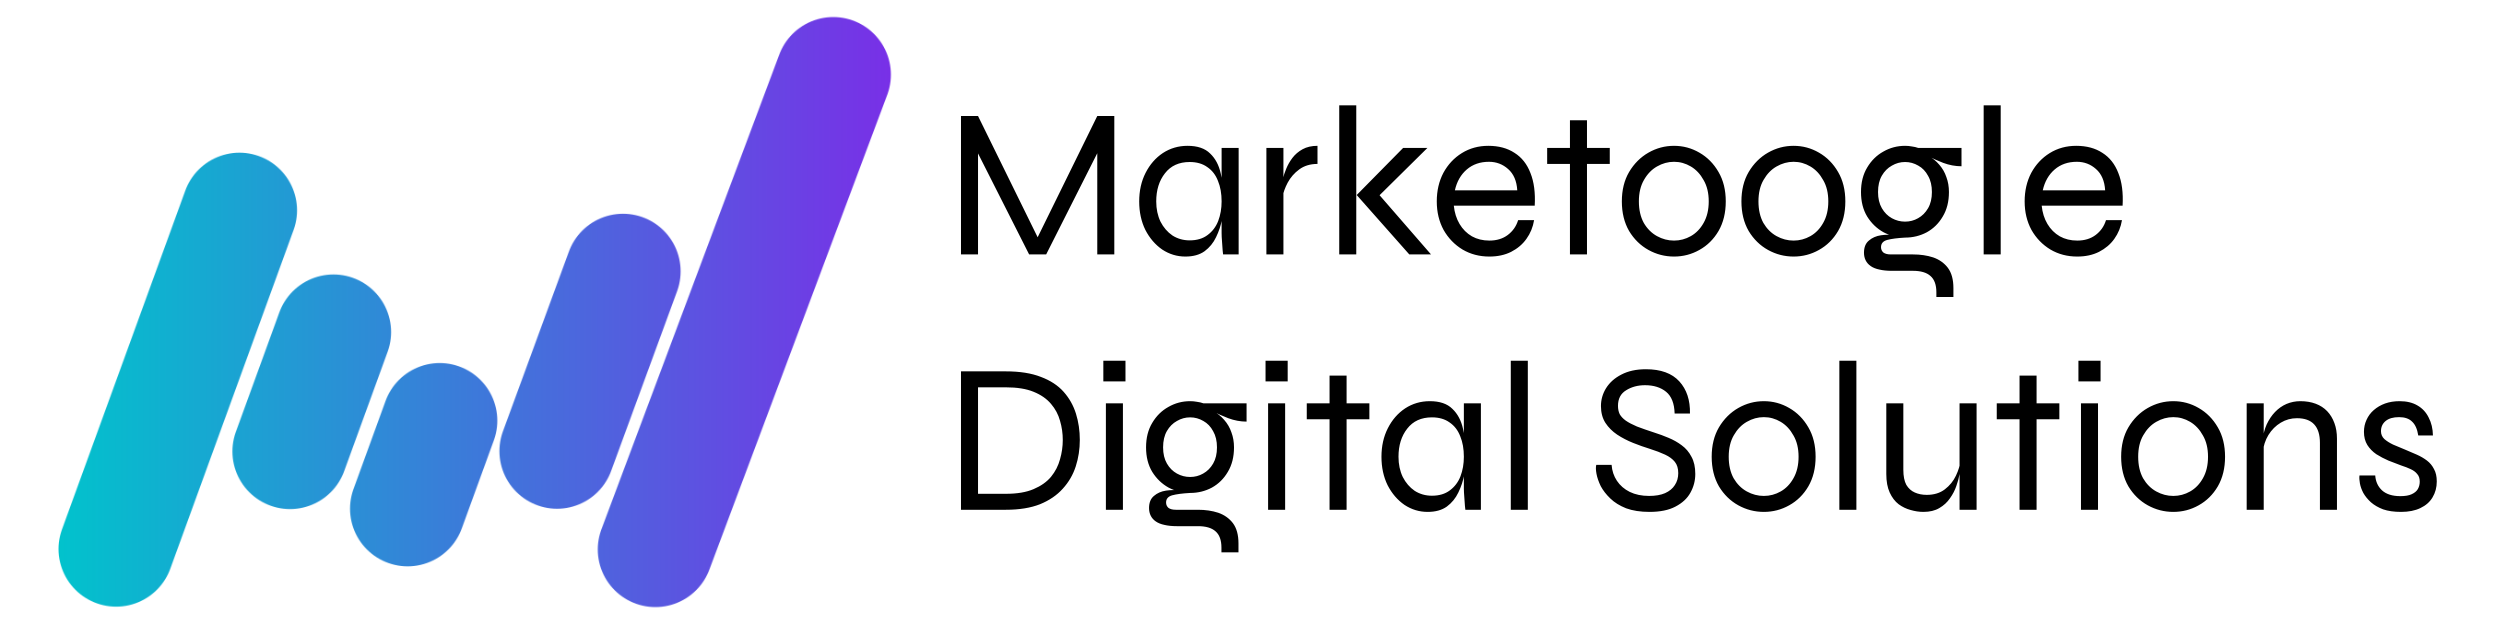
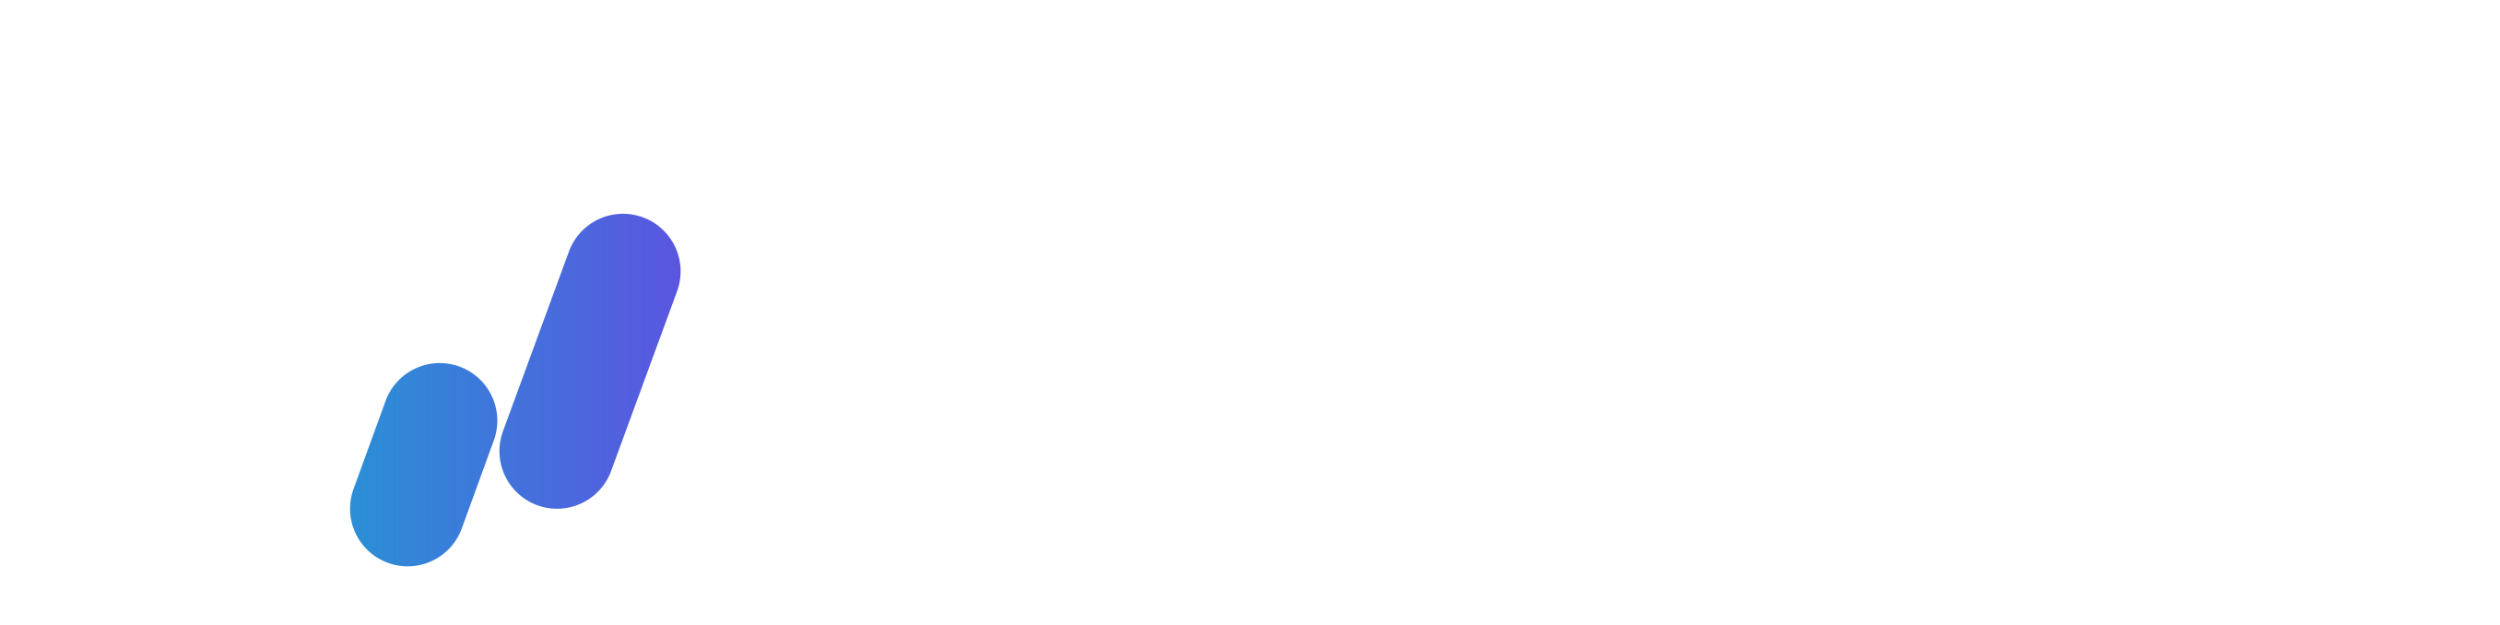
<svg xmlns="http://www.w3.org/2000/svg" width="2712" height="678" viewBox="0 0 2712 678" fill="none">
-   <path d="M1129.34 264.912H1121.94L1190.32 125.85H1208.8V276H1190.32V157.959L1194.02 158.883L1134.88 276H1116.4L1057.26 159.114L1060.96 158.19V276H1042.48V125.85H1060.96L1129.34 264.912ZM1285.93 278.31C1276.84 278.31 1268.45 275.769 1260.75 270.687C1253.2 265.451 1247.12 258.367 1242.5 249.435C1238.03 240.349 1235.8 230.031 1235.8 218.481C1235.8 206.931 1238.11 196.613 1242.73 187.527C1247.35 178.441 1253.59 171.28 1261.44 166.044C1269.45 160.808 1278.38 158.19 1288.24 158.19C1299.02 158.19 1307.18 160.962 1312.72 166.506C1318.42 171.896 1322.27 179.134 1324.27 188.22C1326.43 197.306 1327.51 207.393 1327.51 218.481C1327.51 224.333 1326.89 230.724 1325.66 237.654C1324.43 244.43 1322.27 250.975 1319.19 257.289C1316.26 263.449 1312.11 268.531 1306.72 272.535C1301.33 276.385 1294.4 278.31 1285.93 278.31ZM1290.55 260.754C1298.4 260.754 1304.87 258.829 1309.95 254.979C1315.19 251.129 1319.04 246.047 1321.5 239.733C1323.96 233.265 1325.2 226.181 1325.2 218.481C1325.2 210.011 1323.89 202.619 1321.27 196.305C1318.81 189.837 1314.96 184.832 1309.72 181.29C1304.64 177.594 1298.25 175.746 1290.55 175.746C1279 175.746 1270.06 179.827 1263.75 187.989C1257.44 195.997 1254.28 206.161 1254.28 218.481C1254.28 226.643 1255.82 233.958 1258.9 240.426C1262.13 246.74 1266.45 251.745 1271.84 255.441C1277.38 258.983 1283.62 260.754 1290.55 260.754ZM1325.2 160.5H1343.68V276H1326.81C1326.81 276 1326.66 274.614 1326.35 271.842C1326.2 269.07 1325.97 265.836 1325.66 262.14C1325.35 258.444 1325.2 255.364 1325.2 252.9V160.5ZM1373.78 160.5H1392.26V276H1373.78V160.5ZM1429.22 177.825C1421.37 177.825 1414.75 179.827 1409.36 183.831C1404.12 187.681 1399.96 192.455 1396.88 198.153C1393.96 203.697 1392.03 209.087 1391.11 214.323L1390.88 200.925C1390.88 199.539 1391.19 197.229 1391.8 193.995C1392.42 190.761 1393.57 187.142 1395.27 183.138C1396.96 178.98 1399.19 175.053 1401.97 171.357C1404.89 167.507 1408.59 164.35 1413.05 161.886C1417.52 159.422 1422.91 158.19 1429.22 158.19V177.825ZM1452.8 114.3H1471.28V276H1452.8V114.3ZM1548.44 160.5L1490.69 217.557L1491.15 205.545L1552.37 276H1528.8L1471.75 211.551L1522.1 160.5H1548.44ZM1646.86 238.809H1664.18C1662.95 246.355 1660.18 253.131 1655.86 259.137C1651.71 264.989 1646.16 269.686 1639.23 273.228C1632.46 276.616 1624.6 278.31 1615.67 278.31C1604.89 278.31 1595.19 275.769 1586.56 270.687C1577.94 265.451 1571.09 258.367 1566.01 249.435C1561.08 240.349 1558.61 230.031 1558.61 218.481C1558.61 206.931 1561 196.613 1565.77 187.527C1570.7 178.441 1577.4 171.28 1585.87 166.044C1594.34 160.808 1603.89 158.19 1614.52 158.19C1625.76 158.19 1635.23 160.731 1642.93 165.813C1650.78 170.741 1656.56 178.056 1660.25 187.758C1664.1 197.306 1665.64 209.087 1664.87 223.101H1577.09C1577.86 230.647 1579.94 237.269 1583.33 242.967C1586.72 248.665 1591.18 253.131 1596.73 256.365C1602.27 259.445 1608.59 260.985 1615.67 260.985C1623.52 260.985 1630.15 258.983 1635.54 254.979C1641.08 250.821 1644.85 245.431 1646.86 238.809ZM1615.21 175.515C1605.66 175.515 1597.65 178.287 1591.18 183.831C1584.72 189.375 1580.4 196.921 1578.25 206.469H1645.93C1645.32 196.305 1642 188.605 1636 183.369C1630.15 178.133 1623.22 175.515 1615.21 175.515ZM1678.36 160.5H1746.28V177.825H1678.36V160.5ZM1703.08 130.47H1721.56V276H1703.08V130.47ZM1815.98 278.31C1806.12 278.31 1796.88 275.923 1788.26 271.149C1779.64 266.375 1772.63 259.522 1767.24 250.59C1762 241.504 1759.38 230.801 1759.38 218.481C1759.38 206.161 1762 195.535 1767.24 186.603C1772.63 177.517 1779.64 170.51 1788.26 165.582C1796.88 160.654 1806.12 158.19 1815.98 158.19C1825.84 158.19 1835 160.654 1843.47 165.582C1852.09 170.51 1859.02 177.517 1864.26 186.603C1869.49 195.535 1872.11 206.161 1872.11 218.481C1872.11 230.801 1869.49 241.504 1864.26 250.59C1859.02 259.522 1852.09 266.375 1843.47 271.149C1835 275.923 1825.84 278.31 1815.98 278.31ZM1815.98 260.985C1822.45 260.985 1828.53 259.368 1834.23 256.134C1839.93 252.9 1844.55 248.126 1848.09 241.812C1851.78 235.344 1853.63 227.567 1853.63 218.481C1853.63 209.395 1851.78 201.695 1848.09 195.381C1844.55 188.913 1839.93 183.985 1834.23 180.597C1828.53 177.209 1822.45 175.515 1815.98 175.515C1809.51 175.515 1803.35 177.209 1797.5 180.597C1791.8 183.831 1787.1 188.682 1783.41 195.15C1779.71 201.464 1777.86 209.241 1777.86 218.481C1777.86 227.567 1779.64 235.344 1783.18 241.812C1786.87 248.126 1791.65 252.9 1797.5 256.134C1803.35 259.368 1809.51 260.985 1815.98 260.985ZM1945.69 278.31C1935.84 278.31 1926.6 275.923 1917.97 271.149C1909.35 266.375 1902.34 259.522 1896.95 250.59C1891.71 241.504 1889.1 230.801 1889.1 218.481C1889.1 206.161 1891.71 195.535 1896.95 186.603C1902.34 177.517 1909.35 170.51 1917.97 165.582C1926.6 160.654 1935.84 158.19 1945.69 158.19C1955.55 158.19 1964.71 160.654 1973.18 165.582C1981.8 170.51 1988.73 177.517 1993.97 186.603C1999.21 195.535 2001.82 206.161 2001.82 218.481C2001.82 230.801 1999.21 241.504 1993.97 250.59C1988.73 259.522 1981.8 266.375 1973.18 271.149C1964.71 275.923 1955.55 278.31 1945.69 278.31ZM1945.69 260.985C1952.16 260.985 1958.24 259.368 1963.94 256.134C1969.64 252.9 1974.26 248.126 1977.8 241.812C1981.5 235.344 1983.34 227.567 1983.34 218.481C1983.34 209.395 1981.5 201.695 1977.8 195.381C1974.26 188.913 1969.64 183.985 1963.94 180.597C1958.24 177.209 1952.16 175.515 1945.69 175.515C1939.22 175.515 1933.06 177.209 1927.21 180.597C1921.51 183.831 1916.82 188.682 1913.12 195.15C1909.42 201.464 1907.58 209.241 1907.58 218.481C1907.58 227.567 1909.35 235.344 1912.89 241.812C1916.59 248.126 1921.36 252.9 1927.21 256.134C1933.06 259.368 1939.22 260.985 1945.69 260.985ZM2066.63 257.751C2058.46 257.751 2050.69 255.826 2043.29 251.976C2036.06 247.972 2030.13 242.274 2025.51 234.882C2021.04 227.49 2018.81 218.635 2018.81 208.317C2018.81 197.999 2021.04 189.144 2025.51 181.752C2029.97 174.206 2035.83 168.431 2043.06 164.427C2050.3 160.269 2058.16 158.19 2066.63 158.19C2069.24 158.19 2071.71 158.421 2074.02 158.883C2076.48 159.191 2078.79 159.73 2080.95 160.5H2127.84V180.366C2121.22 180.366 2114.6 179.134 2107.97 176.67C2101.51 174.206 2095.96 171.665 2091.34 169.047L2090.42 168.123C2095.81 171.049 2100.2 174.514 2103.59 178.518C2107.13 182.522 2109.75 187.065 2111.44 192.147C2113.29 197.075 2114.21 202.465 2114.21 208.317C2114.21 218.635 2111.98 227.49 2107.51 234.882C2103.2 242.274 2097.43 247.972 2090.19 251.976C2082.95 255.826 2075.1 257.751 2066.63 257.751ZM2100.58 322.2V317.118C2100.58 308.956 2098.43 303.027 2094.11 299.331C2089.96 295.635 2083.64 293.787 2075.17 293.787H2052.07C2046.99 293.787 2042.52 293.325 2038.67 292.401C2034.98 291.631 2031.9 290.399 2029.43 288.705C2026.97 287.011 2025.12 284.932 2023.89 282.468C2022.66 280.004 2022.04 277.232 2022.04 274.152C2022.04 268.3 2023.81 263.911 2027.36 260.985C2030.9 257.905 2035.29 255.98 2040.52 255.21C2045.76 254.44 2050.76 254.44 2055.54 255.21L2066.63 257.751C2058.31 258.213 2051.84 259.06 2047.22 260.292C2042.76 261.524 2040.52 264.142 2040.52 268.146C2040.52 270.456 2041.37 272.381 2043.06 273.921C2044.91 275.307 2047.61 276 2051.15 276H2075.17C2083.18 276 2090.5 277.078 2097.12 279.234C2103.74 281.544 2109.05 285.317 2113.06 290.553C2117.06 295.943 2119.06 303.258 2119.06 312.498V322.2H2100.58ZM2066.63 240.426C2071.71 240.426 2076.4 239.194 2080.72 236.73C2085.18 234.266 2088.8 230.647 2091.57 225.873C2094.35 221.099 2095.73 215.247 2095.73 208.317C2095.73 201.387 2094.35 195.535 2091.57 190.761C2088.96 185.833 2085.41 182.137 2080.95 179.673C2076.48 177.055 2071.71 175.746 2066.63 175.746C2061.54 175.746 2056.77 177.055 2052.3 179.673C2047.84 182.137 2044.22 185.756 2041.45 190.53C2038.67 195.304 2037.29 201.233 2037.29 208.317C2037.29 215.247 2038.67 221.099 2041.45 225.873C2044.22 230.647 2047.84 234.266 2052.3 236.73C2056.77 239.194 2061.54 240.426 2066.63 240.426ZM2151.88 114.3H2170.36V276H2151.88V114.3ZM2284.59 238.809H2301.91C2300.68 246.355 2297.91 253.131 2293.6 259.137C2289.44 264.989 2283.89 269.686 2276.96 273.228C2270.19 276.616 2262.33 278.31 2253.4 278.31C2242.62 278.31 2232.92 275.769 2224.3 270.687C2215.67 265.451 2208.82 258.367 2203.74 249.435C2198.81 240.349 2196.34 230.031 2196.34 218.481C2196.34 206.931 2198.73 196.613 2203.51 187.527C2208.43 178.441 2215.13 171.28 2223.6 166.044C2232.07 160.808 2241.62 158.19 2252.25 158.19C2263.49 158.19 2272.96 160.731 2280.66 165.813C2288.51 170.741 2294.29 178.056 2297.98 187.758C2301.83 197.306 2303.37 209.087 2302.6 223.101H2214.82C2215.59 230.647 2217.67 237.269 2221.06 242.967C2224.45 248.665 2228.92 253.131 2234.46 256.365C2240 259.445 2246.32 260.985 2253.4 260.985C2261.26 260.985 2267.88 258.983 2273.27 254.979C2278.81 250.821 2282.58 245.431 2284.59 238.809ZM2252.94 175.515C2243.39 175.515 2235.38 178.287 2228.92 183.831C2222.45 189.375 2218.14 196.921 2215.98 206.469H2283.66C2283.05 196.305 2279.74 188.605 2273.73 183.369C2267.88 178.133 2260.95 175.515 2252.94 175.515ZM1091.22 402.85C1106.31 402.85 1118.94 404.852 1129.11 408.856C1139.42 412.706 1147.66 418.096 1153.82 425.026C1159.98 431.956 1164.45 439.887 1167.22 448.819C1169.99 457.751 1171.38 467.222 1171.38 477.232C1171.38 487.242 1169.92 496.79 1166.99 505.876C1164.06 514.962 1159.37 523.047 1152.9 530.131C1146.58 537.215 1138.35 542.836 1128.18 546.994C1118.02 550.998 1105.7 553 1091.22 553H1042.48V402.85H1091.22ZM1060.96 535.675H1091.22C1103.39 535.675 1113.4 533.981 1121.25 530.593C1129.26 527.205 1135.57 522.739 1140.19 517.195C1144.81 511.497 1148.05 505.183 1149.9 498.253C1151.9 491.323 1152.9 484.316 1152.9 477.232C1152.9 470.148 1151.9 463.218 1149.9 456.442C1148.05 449.666 1144.81 443.583 1140.19 438.193C1135.57 432.649 1129.26 428.26 1121.25 425.026C1113.4 421.792 1103.39 420.175 1091.22 420.175H1060.96V535.675ZM1220.92 391.3V413.707H1196.9V391.3H1220.92ZM1199.67 437.5H1218.15V553H1199.67V437.5ZM1291.06 534.751C1282.9 534.751 1275.12 532.826 1267.73 528.976C1260.49 524.972 1254.56 519.274 1249.94 511.882C1245.48 504.49 1243.24 495.635 1243.24 485.317C1243.24 474.999 1245.48 466.144 1249.94 458.752C1254.41 451.206 1260.26 445.431 1267.5 441.427C1274.74 437.269 1282.59 435.19 1291.06 435.19C1293.68 435.19 1296.14 435.421 1298.45 435.883C1300.92 436.191 1303.23 436.73 1305.38 437.5H1352.28V457.366C1345.65 457.366 1339.03 456.134 1332.41 453.67C1325.94 451.206 1320.4 448.665 1315.78 446.047L1314.85 445.123C1320.24 448.049 1324.63 451.514 1328.02 455.518C1331.56 459.522 1334.18 464.065 1335.88 469.147C1337.72 474.075 1338.65 479.465 1338.65 485.317C1338.65 495.635 1336.41 504.49 1331.95 511.882C1327.64 519.274 1321.86 524.972 1314.62 528.976C1307.39 532.826 1299.53 534.751 1291.06 534.751ZM1325.02 599.2V594.118C1325.02 585.956 1322.86 580.027 1318.55 576.331C1314.39 572.635 1308.08 570.787 1299.61 570.787H1276.51C1271.43 570.787 1266.96 570.325 1263.11 569.401C1259.41 568.631 1256.33 567.399 1253.87 565.705C1251.41 564.011 1249.56 561.932 1248.33 559.468C1247.09 557.004 1246.48 554.232 1246.48 551.152C1246.48 545.3 1248.25 540.911 1251.79 537.985C1255.33 534.905 1259.72 532.98 1264.96 532.21C1270.19 531.44 1275.2 531.44 1279.97 532.21L1291.06 534.751C1282.75 535.213 1276.28 536.06 1271.66 537.292C1267.19 538.524 1264.96 541.142 1264.96 545.146C1264.96 547.456 1265.81 549.381 1267.5 550.921C1269.35 552.307 1272.04 553 1275.58 553H1299.61C1307.62 553 1314.93 554.078 1321.55 556.234C1328.18 558.544 1333.49 562.317 1337.49 567.553C1341.5 572.943 1343.5 580.258 1343.5 589.498V599.2H1325.02ZM1291.06 517.426C1296.14 517.426 1300.84 516.194 1305.15 513.73C1309.62 511.266 1313.24 507.647 1316.01 502.873C1318.78 498.099 1320.17 492.247 1320.17 485.317C1320.17 478.387 1318.78 472.535 1316.01 467.761C1313.39 462.833 1309.85 459.137 1305.38 456.673C1300.92 454.055 1296.14 452.746 1291.06 452.746C1285.98 452.746 1281.21 454.055 1276.74 456.673C1272.27 459.137 1268.65 462.756 1265.88 467.53C1263.11 472.304 1261.72 478.233 1261.72 485.317C1261.72 492.247 1263.11 498.099 1265.88 502.873C1268.65 507.647 1272.27 511.266 1276.74 513.73C1281.21 516.194 1285.98 517.426 1291.06 517.426ZM1396.88 391.3V413.707H1372.86V391.3H1396.88ZM1375.63 437.5H1394.11V553H1375.63V437.5ZM1417.58 437.5H1485.5V454.825H1417.58V437.5ZM1442.3 407.47H1460.78V553H1442.3V407.47ZM1548.73 555.31C1539.65 555.31 1531.26 552.769 1523.56 547.687C1516.01 542.451 1509.93 535.367 1505.31 526.435C1500.84 517.349 1498.61 507.031 1498.61 495.481C1498.61 483.931 1500.92 473.613 1505.54 464.527C1510.16 455.441 1516.39 448.28 1524.25 443.044C1532.26 437.808 1541.19 435.19 1551.04 435.19C1561.82 435.19 1569.99 437.962 1575.53 443.506C1581.23 448.896 1585.08 456.134 1587.08 465.22C1589.24 474.306 1590.31 484.393 1590.31 495.481C1590.31 501.333 1589.7 507.724 1588.47 514.654C1587.23 521.43 1585.08 527.975 1582 534.289C1579.07 540.449 1574.91 545.531 1569.52 549.535C1564.13 553.385 1557.2 555.31 1548.73 555.31ZM1553.35 537.754C1561.21 537.754 1567.68 535.829 1572.76 531.979C1577.99 528.129 1581.84 523.047 1584.31 516.733C1586.77 510.265 1588 503.181 1588 495.481C1588 487.011 1586.7 479.619 1584.08 473.305C1581.61 466.837 1577.76 461.832 1572.53 458.29C1567.45 454.594 1561.05 452.746 1553.35 452.746C1541.8 452.746 1532.87 456.827 1526.56 464.989C1520.24 472.997 1517.09 483.161 1517.09 495.481C1517.09 503.643 1518.63 510.958 1521.71 517.426C1524.94 523.74 1529.25 528.745 1534.64 532.441C1540.19 535.983 1546.42 537.754 1553.35 537.754ZM1588 437.5H1606.48V553H1589.62C1589.62 553 1589.47 551.614 1589.16 548.842C1589.01 546.07 1588.77 542.836 1588.47 539.14C1588.16 535.444 1588 532.364 1588 529.9V437.5ZM1638.9 391.3H1657.38V553H1638.9V391.3ZM1731.63 504.259H1748.26C1748.73 510.727 1750.65 516.502 1754.04 521.584C1757.43 526.666 1762.05 530.67 1767.9 533.596C1773.91 536.522 1780.91 537.985 1788.92 537.985C1795.85 537.985 1801.63 536.984 1806.25 534.982C1811.02 532.826 1814.56 529.9 1816.87 526.204C1819.34 522.508 1820.57 518.196 1820.57 513.268C1820.57 508.186 1819.34 504.105 1816.87 501.025C1814.41 497.945 1810.87 495.327 1806.25 493.171C1801.63 491.015 1796.16 488.936 1789.84 486.934C1783.84 485.086 1777.76 482.93 1771.6 480.466C1765.44 478.002 1759.66 474.999 1754.27 471.457C1749.03 467.915 1744.8 463.68 1741.57 458.752C1738.33 453.67 1736.71 447.587 1736.71 440.503C1736.71 433.573 1738.56 427.105 1742.26 421.099C1746.11 414.939 1751.65 410.011 1758.89 406.315C1766.28 402.465 1775.14 400.54 1785.46 400.54C1801.63 400.54 1813.71 404.929 1821.72 413.707C1829.73 422.485 1833.58 434.112 1833.27 448.588H1816.64C1816.33 437.654 1813.25 429.8 1807.4 425.026C1801.55 420.252 1793.93 417.865 1784.53 417.865C1776.68 417.865 1769.82 419.713 1763.97 423.409C1758.12 426.951 1755.19 432.572 1755.19 440.272C1755.19 443.66 1755.81 446.663 1757.04 449.281C1758.43 451.745 1760.58 454.055 1763.51 456.211C1766.59 458.367 1770.67 460.523 1775.75 462.679C1780.99 464.681 1787.38 466.914 1794.93 469.378C1799.85 470.918 1804.86 472.766 1809.94 474.922C1815.18 477.078 1819.95 479.773 1824.26 483.007C1828.73 486.241 1832.27 490.399 1834.89 495.481C1837.66 500.409 1839.05 506.646 1839.05 514.192C1839.05 521.43 1837.28 528.206 1833.73 534.52C1830.35 540.68 1824.96 545.685 1817.56 549.535C1810.33 553.385 1800.93 555.31 1789.38 555.31C1779.53 555.31 1771.06 554.001 1763.97 551.383C1757.04 548.611 1751.34 545.069 1746.88 540.757C1742.41 536.445 1738.95 531.979 1736.48 527.359C1734.17 522.585 1732.63 518.119 1731.86 513.961C1731.09 509.803 1731.02 506.569 1731.63 504.259ZM1913.43 555.31C1903.58 555.31 1894.34 552.923 1885.71 548.149C1877.09 543.375 1870.08 536.522 1864.69 527.59C1859.46 518.504 1856.84 507.801 1856.84 495.481C1856.84 483.161 1859.46 472.535 1864.69 463.603C1870.08 454.517 1877.09 447.51 1885.71 442.582C1894.34 437.654 1903.58 435.19 1913.43 435.19C1923.29 435.19 1932.45 437.654 1940.92 442.582C1949.55 447.51 1956.48 454.517 1961.71 463.603C1966.95 472.535 1969.57 483.161 1969.57 495.481C1969.57 507.801 1966.95 518.504 1961.71 527.59C1956.48 536.522 1949.55 543.375 1940.92 548.149C1932.45 552.923 1923.29 555.31 1913.43 555.31ZM1913.43 537.985C1919.9 537.985 1925.98 536.368 1931.68 533.134C1937.38 529.9 1942 525.126 1945.54 518.812C1949.24 512.344 1951.09 504.567 1951.09 495.481C1951.09 486.395 1949.24 478.695 1945.54 472.381C1942 465.913 1937.38 460.985 1931.68 457.597C1925.98 454.209 1919.9 452.515 1913.43 452.515C1906.97 452.515 1900.81 454.209 1894.95 457.597C1889.26 460.831 1884.56 465.682 1880.86 472.15C1877.17 478.464 1875.32 486.241 1875.32 495.481C1875.32 504.567 1877.09 512.344 1880.63 518.812C1884.33 525.126 1889.1 529.9 1894.95 533.134C1900.81 536.368 1906.97 537.985 1913.43 537.985ZM1995.33 391.3H2013.81V553H1995.33V391.3ZM2144.2 553H2125.72V437.5H2144.2V553ZM2126.88 499.177L2127.11 505.645C2126.95 507.493 2126.49 510.342 2125.72 514.192C2125.1 518.042 2123.95 522.354 2122.26 527.128C2120.72 531.748 2118.41 536.214 2115.33 540.526C2112.4 544.838 2108.55 548.38 2103.78 551.152C2099.16 553.924 2093.38 555.31 2086.45 555.31C2081.98 555.31 2077.36 554.617 2072.59 553.231C2067.97 551.999 2063.66 549.92 2059.65 546.994C2055.65 543.914 2052.42 539.679 2049.95 534.289C2047.49 528.899 2046.26 522.2 2046.26 514.192V437.5H2064.74V509.572C2064.74 516.502 2065.81 521.969 2067.97 525.973C2070.28 529.823 2073.36 532.595 2077.21 534.289C2081.06 535.983 2085.37 536.83 2090.15 536.83C2098 536.83 2104.55 534.828 2109.78 530.824C2115.02 526.82 2119.02 521.892 2121.79 516.04C2124.57 510.188 2126.26 504.567 2126.88 499.177ZM2166.08 437.5H2233.99V454.825H2166.08V437.5ZM2190.8 407.47H2209.28V553H2190.8V407.47ZM2278.69 391.3V413.707H2254.67V391.3H2278.69ZM2257.44 437.5H2275.92V553H2257.44V437.5ZM2357.61 555.31C2347.76 555.31 2338.52 552.923 2329.89 548.149C2321.27 543.375 2314.26 536.522 2308.87 527.59C2303.63 518.504 2301.02 507.801 2301.02 495.481C2301.02 483.161 2303.63 472.535 2308.87 463.603C2314.26 454.517 2321.27 447.51 2329.89 442.582C2338.52 437.654 2347.76 435.19 2357.61 435.19C2367.47 435.19 2376.63 437.654 2385.1 442.582C2393.72 447.51 2400.65 454.517 2405.89 463.603C2411.13 472.535 2413.74 483.161 2413.74 495.481C2413.74 507.801 2411.13 518.504 2405.89 527.59C2400.65 536.522 2393.72 543.375 2385.1 548.149C2376.63 552.923 2367.47 555.31 2357.61 555.31ZM2357.61 537.985C2364.08 537.985 2370.16 536.368 2375.86 533.134C2381.56 529.9 2386.18 525.126 2389.72 518.812C2393.42 512.344 2395.26 504.567 2395.26 495.481C2395.26 486.395 2393.42 478.695 2389.72 472.381C2386.18 465.913 2381.56 460.985 2375.86 457.597C2370.16 454.209 2364.08 452.515 2357.61 452.515C2351.14 452.515 2344.98 454.209 2339.13 457.597C2333.43 460.831 2328.74 465.682 2325.04 472.15C2321.34 478.464 2319.5 486.241 2319.5 495.481C2319.5 504.567 2321.27 512.344 2324.81 518.812C2328.51 525.126 2333.28 529.9 2339.13 533.134C2344.98 536.368 2351.14 537.985 2357.61 537.985ZM2437.2 437.5H2455.68V553H2437.2V437.5ZM2495.41 435.19C2501.57 435.19 2507.11 436.114 2512.04 437.962C2516.97 439.81 2521.13 442.505 2524.51 446.047C2527.9 449.589 2530.52 453.901 2532.37 458.983C2534.22 463.911 2535.14 469.532 2535.14 475.846V553H2516.66V480.466C2516.66 471.534 2514.58 464.835 2510.42 460.369C2506.27 455.903 2500.03 453.67 2491.71 453.67C2485.4 453.67 2479.55 455.287 2474.16 458.521C2468.77 461.755 2464.3 466.221 2460.76 471.919C2457.37 477.463 2455.29 483.931 2454.52 491.323L2454.29 477.925C2455.06 471.457 2456.6 465.605 2458.91 460.369C2461.37 455.133 2464.38 450.667 2467.92 446.971C2471.62 443.121 2475.77 440.195 2480.39 438.193C2485.17 436.191 2490.17 435.19 2495.41 435.19ZM2559.56 515.809H2576.65C2577.12 522.431 2579.58 527.821 2584.05 531.979C2588.67 536.137 2595.29 538.216 2603.91 538.216C2609.15 538.216 2613.23 537.523 2616.15 536.137C2619.23 534.751 2621.47 532.903 2622.85 530.593C2624.24 528.129 2624.93 525.434 2624.93 522.508C2624.93 518.966 2624.01 516.194 2622.16 514.192C2620.47 512.036 2618.08 510.265 2615 508.879C2612.07 507.493 2608.69 506.184 2604.84 504.952C2600.37 503.258 2595.75 501.487 2590.98 499.639C2586.36 497.637 2581.97 495.327 2577.81 492.709C2573.8 489.937 2570.57 486.626 2568.11 482.776C2565.64 478.772 2564.41 473.998 2564.41 468.454C2564.41 463.834 2565.33 459.522 2567.18 455.518C2569.03 451.36 2571.65 447.818 2575.04 444.892C2578.58 441.812 2582.66 439.425 2587.28 437.731C2592.05 436.037 2597.29 435.19 2602.99 435.19C2610.69 435.19 2617.16 436.73 2622.39 439.81C2627.78 442.89 2631.86 447.279 2634.63 452.977C2637.56 458.521 2639.1 464.989 2639.25 472.381H2623.32C2622.24 465.451 2620 460.446 2616.62 457.366C2613.38 454.132 2608.69 452.515 2602.53 452.515C2596.21 452.515 2591.36 453.901 2587.97 456.673C2584.58 459.445 2582.89 463.141 2582.89 467.761C2582.89 471.149 2584.12 473.998 2586.59 476.308C2589.05 478.464 2592.21 480.466 2596.06 482.314C2600.06 484.008 2604.3 485.779 2608.76 487.627C2613.23 489.475 2617.54 491.323 2621.7 493.171C2625.86 495.019 2629.55 497.175 2632.79 499.639C2636.02 502.103 2638.56 505.183 2640.41 508.879C2642.41 512.421 2643.41 516.887 2643.41 522.277C2643.41 528.745 2641.87 534.52 2638.79 539.602C2635.87 544.53 2631.48 548.38 2625.63 551.152C2619.93 553.924 2612.92 555.31 2604.6 555.31C2597.06 555.31 2590.59 554.386 2585.2 552.538C2579.96 550.536 2575.58 547.995 2572.03 544.915C2568.49 541.681 2565.72 538.293 2563.72 534.751C2561.87 531.209 2560.64 527.744 2560.02 524.356C2559.41 520.968 2559.25 518.119 2559.56 515.809Z" fill="black" />
  <mask id="mask0_40_2" style="mask-type:alpha" maskUnits="userSpaceOnUse" x="63" y="18" width="904" height="641">
-     <path d="M259.736 228.162L126 595.6" stroke="url(#paint0_linear_40_2)" stroke-width="125" stroke-linecap="round" />
-     <path d="M361.761 360.238L314.625 489.744" stroke="url(#paint1_linear_40_2)" stroke-width="125" stroke-linecap="round" />
    <path d="M476.984 456.329L442.217 551.852" stroke="url(#paint2_linear_40_2)" stroke-width="125" stroke-linecap="round" />
    <path d="M675.835 294.385L604.277 489.374" stroke="#4E148C" stroke-width="125" stroke-linecap="round" />
-     <path d="M903.937 81L710.97 596.067" stroke="#4E148C" stroke-width="125" stroke-linecap="round" />
  </mask>
  <g mask="url(#mask0_40_2)">
    <rect x="53.875" y="-15.004" width="947.948" height="700.657" fill="url(#paint3_linear_40_2)" />
  </g>
  <defs>
    <linearGradient id="paint0_linear_40_2" x1="192.868" y1="411.881" x2="191.928" y2="411.539" gradientUnits="userSpaceOnUse">
      <stop stop-color="#858AE3" />
      <stop offset="1" stop-color="#494C7D" />
    </linearGradient>
    <linearGradient id="paint1_linear_40_2" x1="338.193" y1="424.991" x2="337.253" y2="424.649" gradientUnits="userSpaceOnUse">
      <stop stop-color="#858AE3" />
      <stop offset="1" stop-color="#494C7D" />
    </linearGradient>
    <linearGradient id="paint2_linear_40_2" x1="459.601" y1="504.09" x2="458.661" y2="503.748" gradientUnits="userSpaceOnUse">
      <stop stop-color="#858AE3" />
      <stop offset="1" stop-color="#494C7D" />
    </linearGradient>
    <linearGradient id="paint3_linear_40_2" x1="53.875" y1="335.325" x2="1001.82" y2="335.325" gradientUnits="userSpaceOnUse">
      <stop stop-color="#00C4CC" />
      <stop offset="1" stop-color="#7D2AE8" />
    </linearGradient>
  </defs>
</svg>